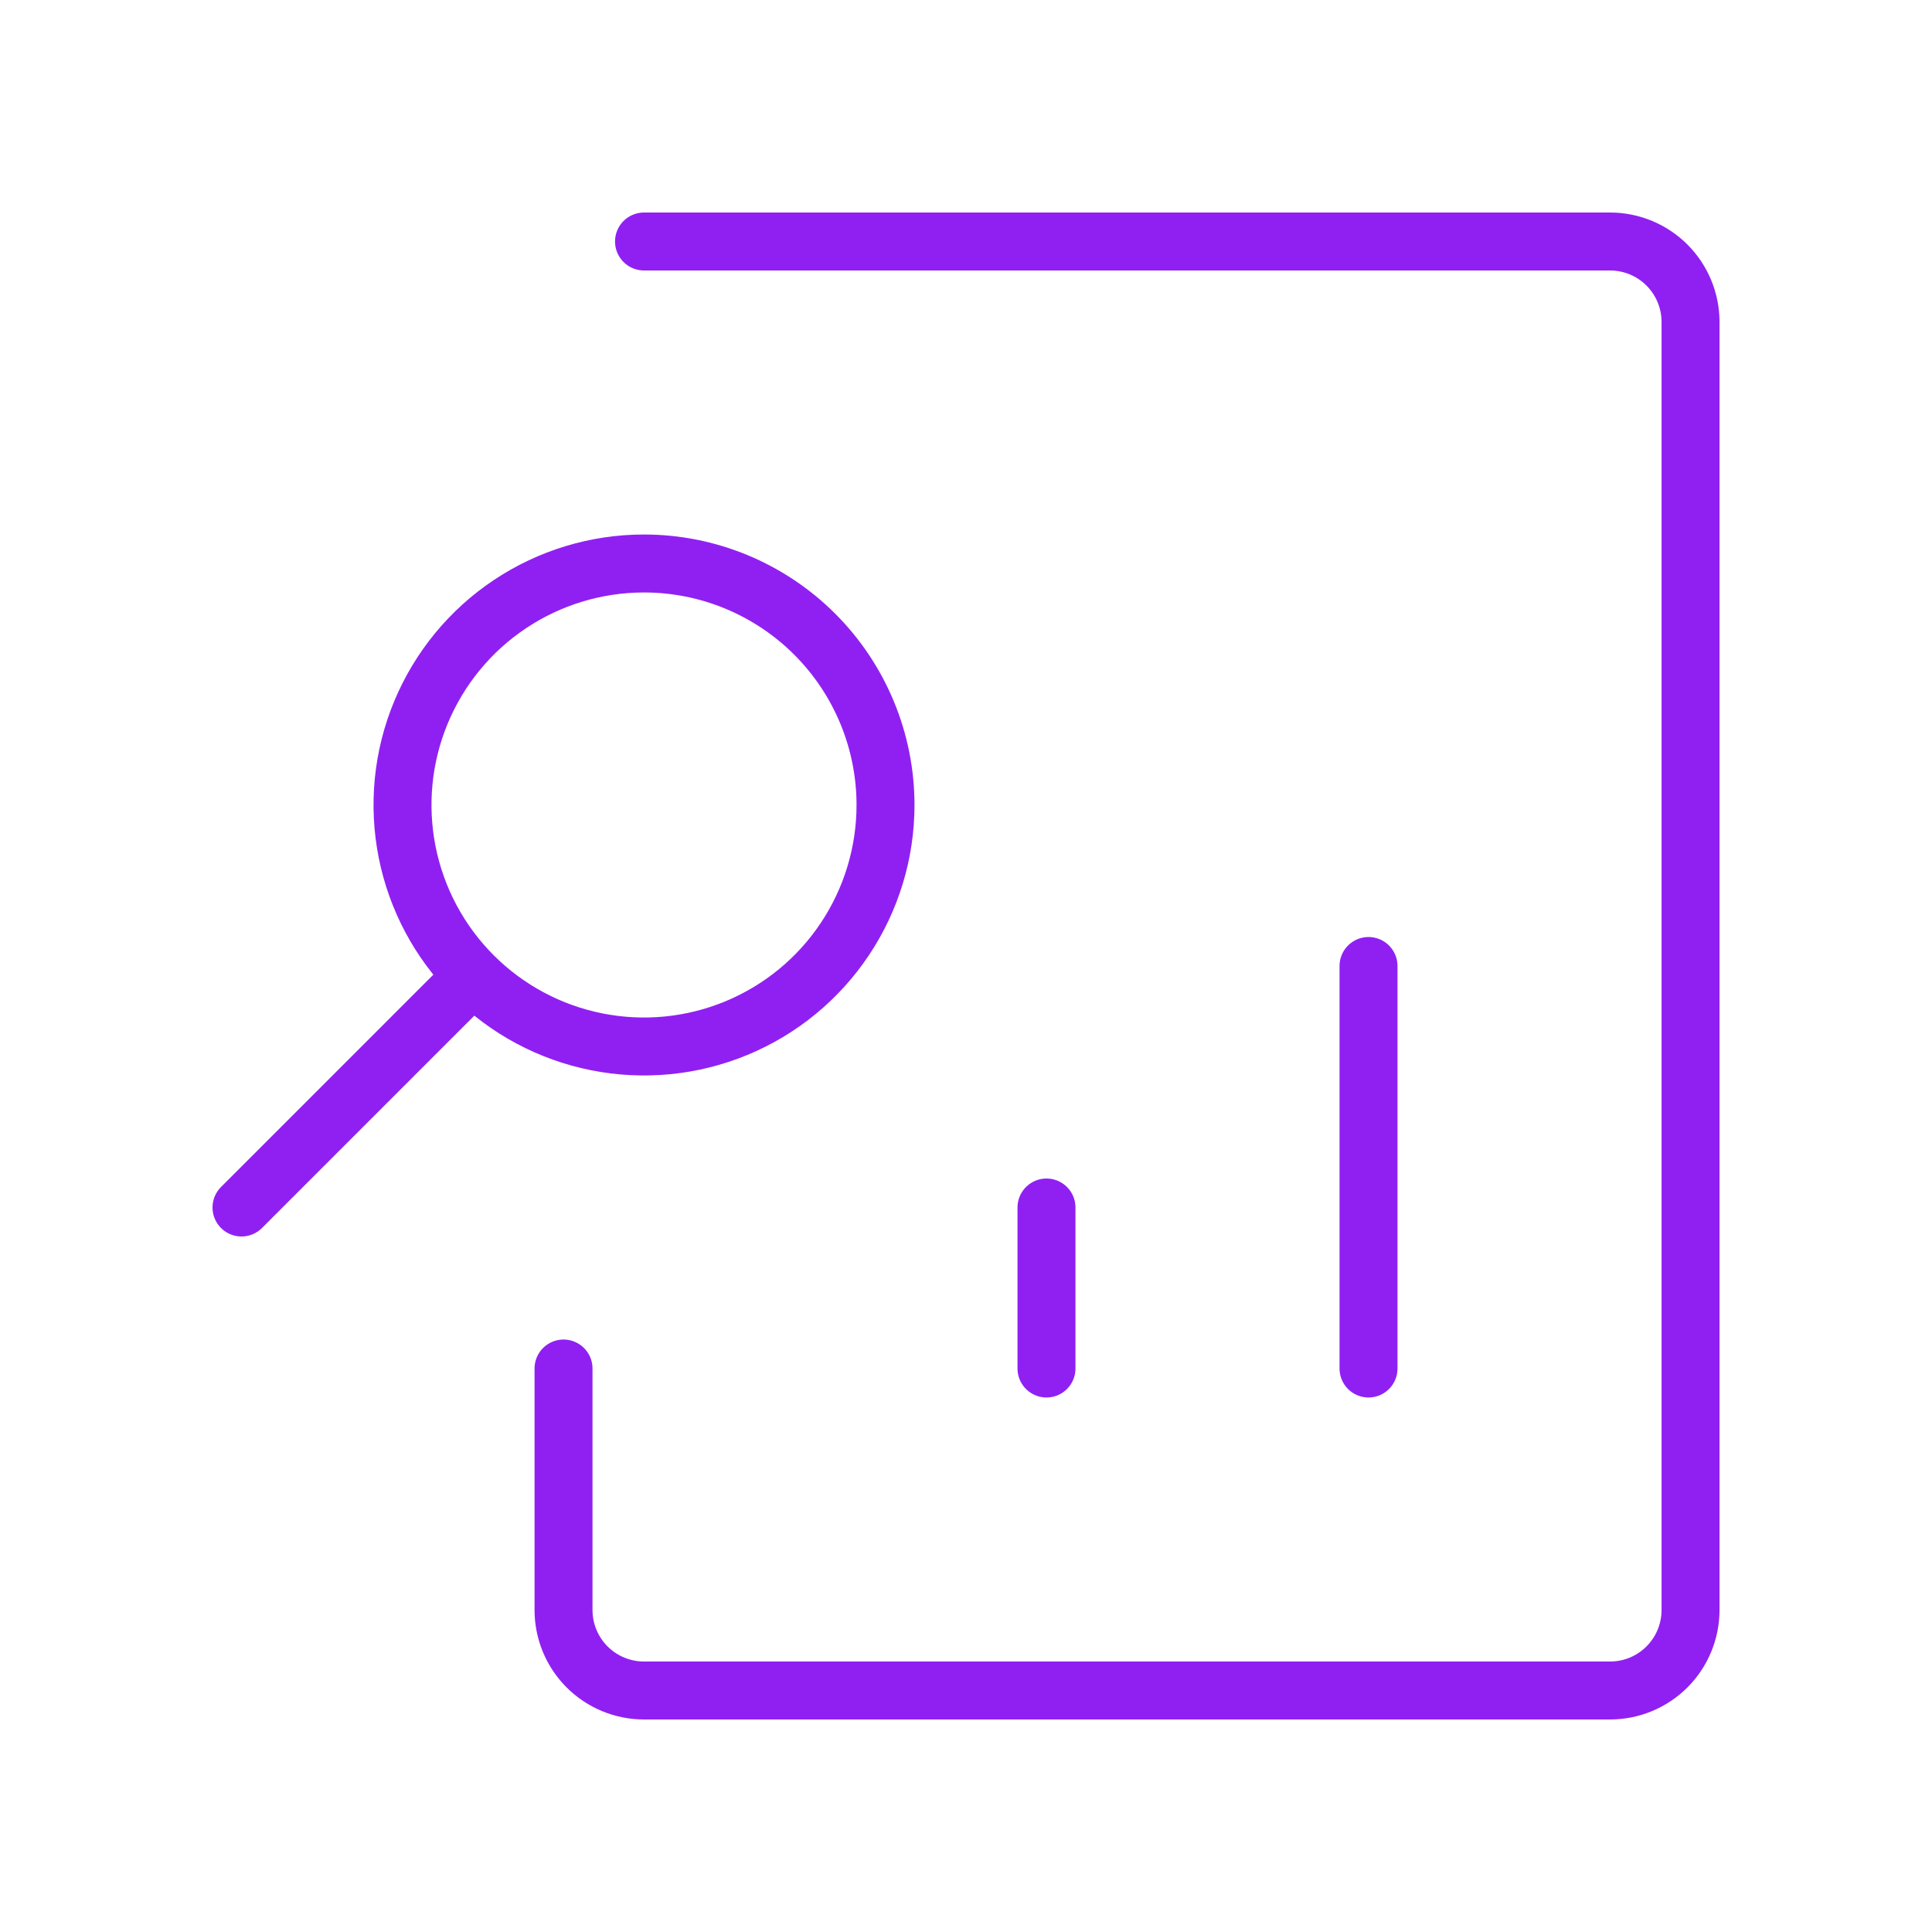
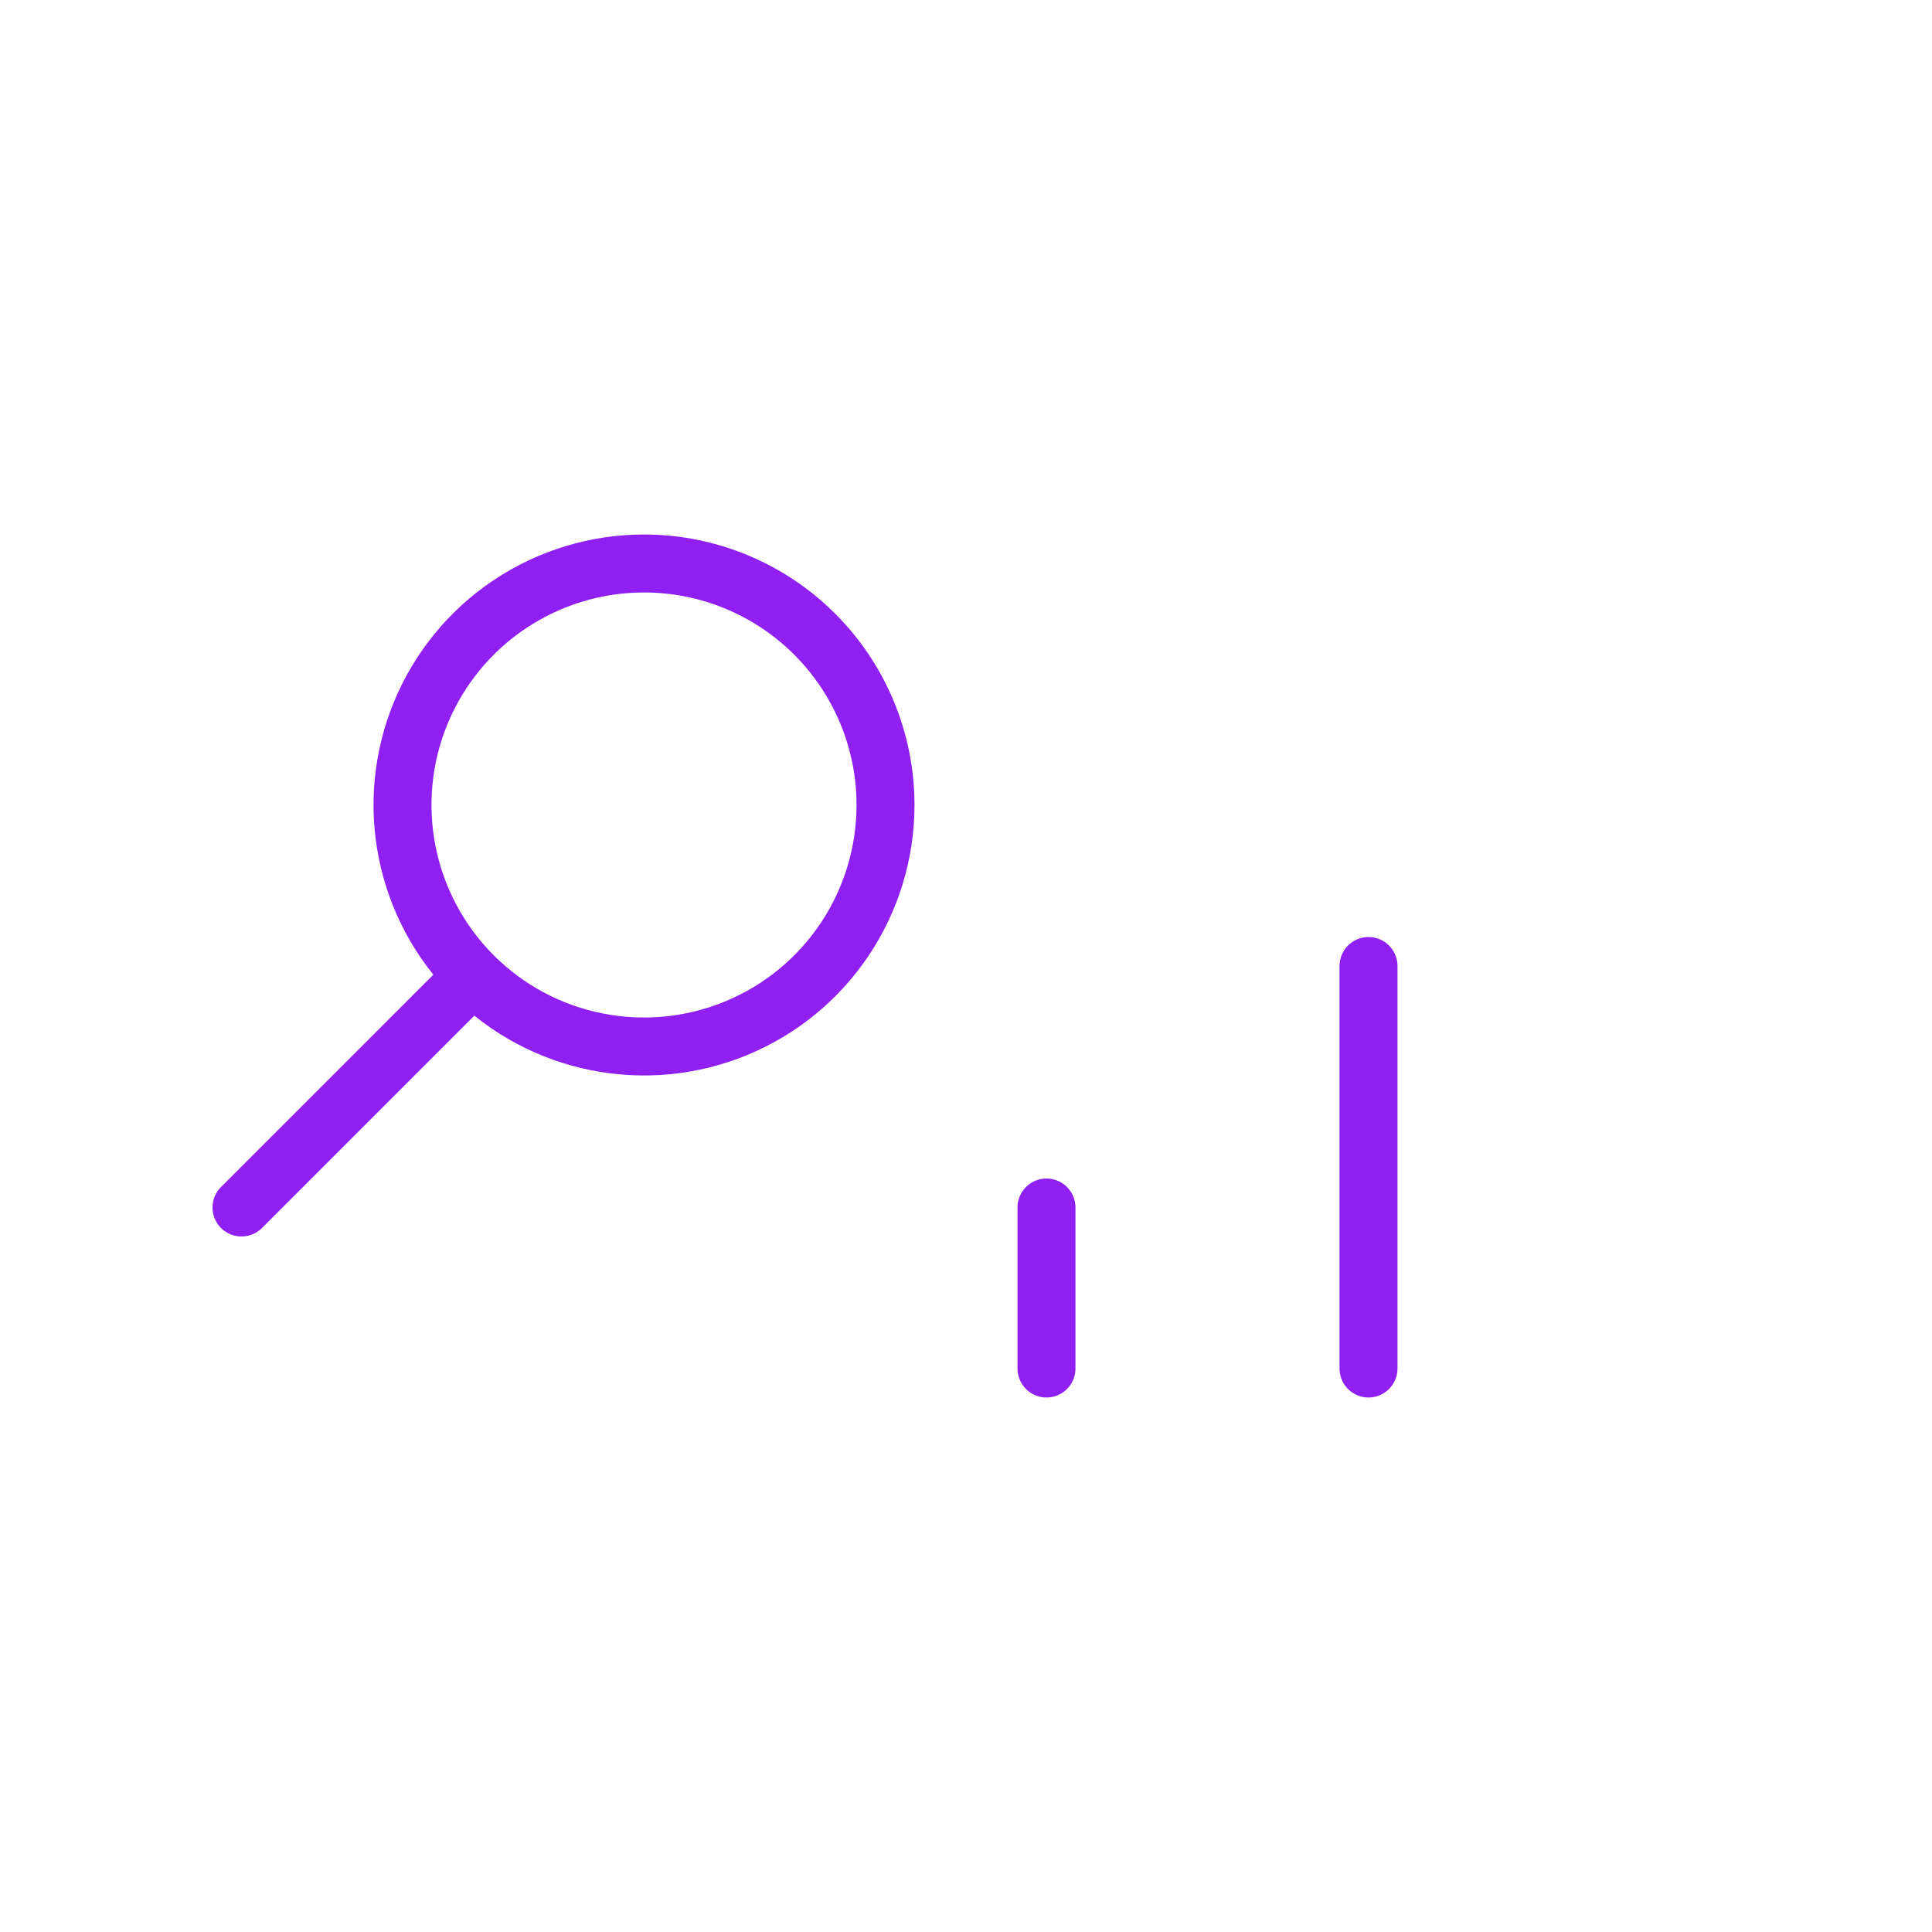
<svg xmlns="http://www.w3.org/2000/svg" width="50" height="50" viewBox="0 0 50 50" fill="none">
  <path d="M35.417 25V35.417M27.083 35.417V31.25M6.25 31.25L12.146 25.354M16.667 14.583C15.431 14.583 14.222 14.95 13.194 15.637C12.166 16.323 11.366 17.3 10.892 18.442C10.419 19.584 10.296 20.84 10.537 22.053C10.778 23.265 11.373 24.379 12.247 25.253C13.121 26.127 14.235 26.722 15.447 26.963C16.66 27.204 17.916 27.081 19.058 26.608C20.201 26.135 21.177 25.334 21.863 24.306C22.55 23.278 22.917 22.07 22.917 20.833C22.917 19.176 22.258 17.586 21.086 16.414C19.914 15.242 18.324 14.583 16.667 14.583Z" stroke="#9020F2" stroke-width="1.5" stroke-linecap="round" stroke-linejoin="round" />
-   <path d="M16.667 6.25H41.667C42.22 6.25 42.75 6.469 43.141 6.86C43.531 7.251 43.751 7.781 43.751 8.333V41.667C43.751 42.219 43.531 42.749 43.141 43.14C42.75 43.531 42.22 43.75 41.667 43.75H16.667C16.115 43.75 15.585 43.531 15.194 43.14C14.803 42.749 14.584 42.219 14.584 41.667V35.417" stroke="#9020F2" stroke-width="1.5" stroke-linecap="round" stroke-linejoin="round" />
</svg>